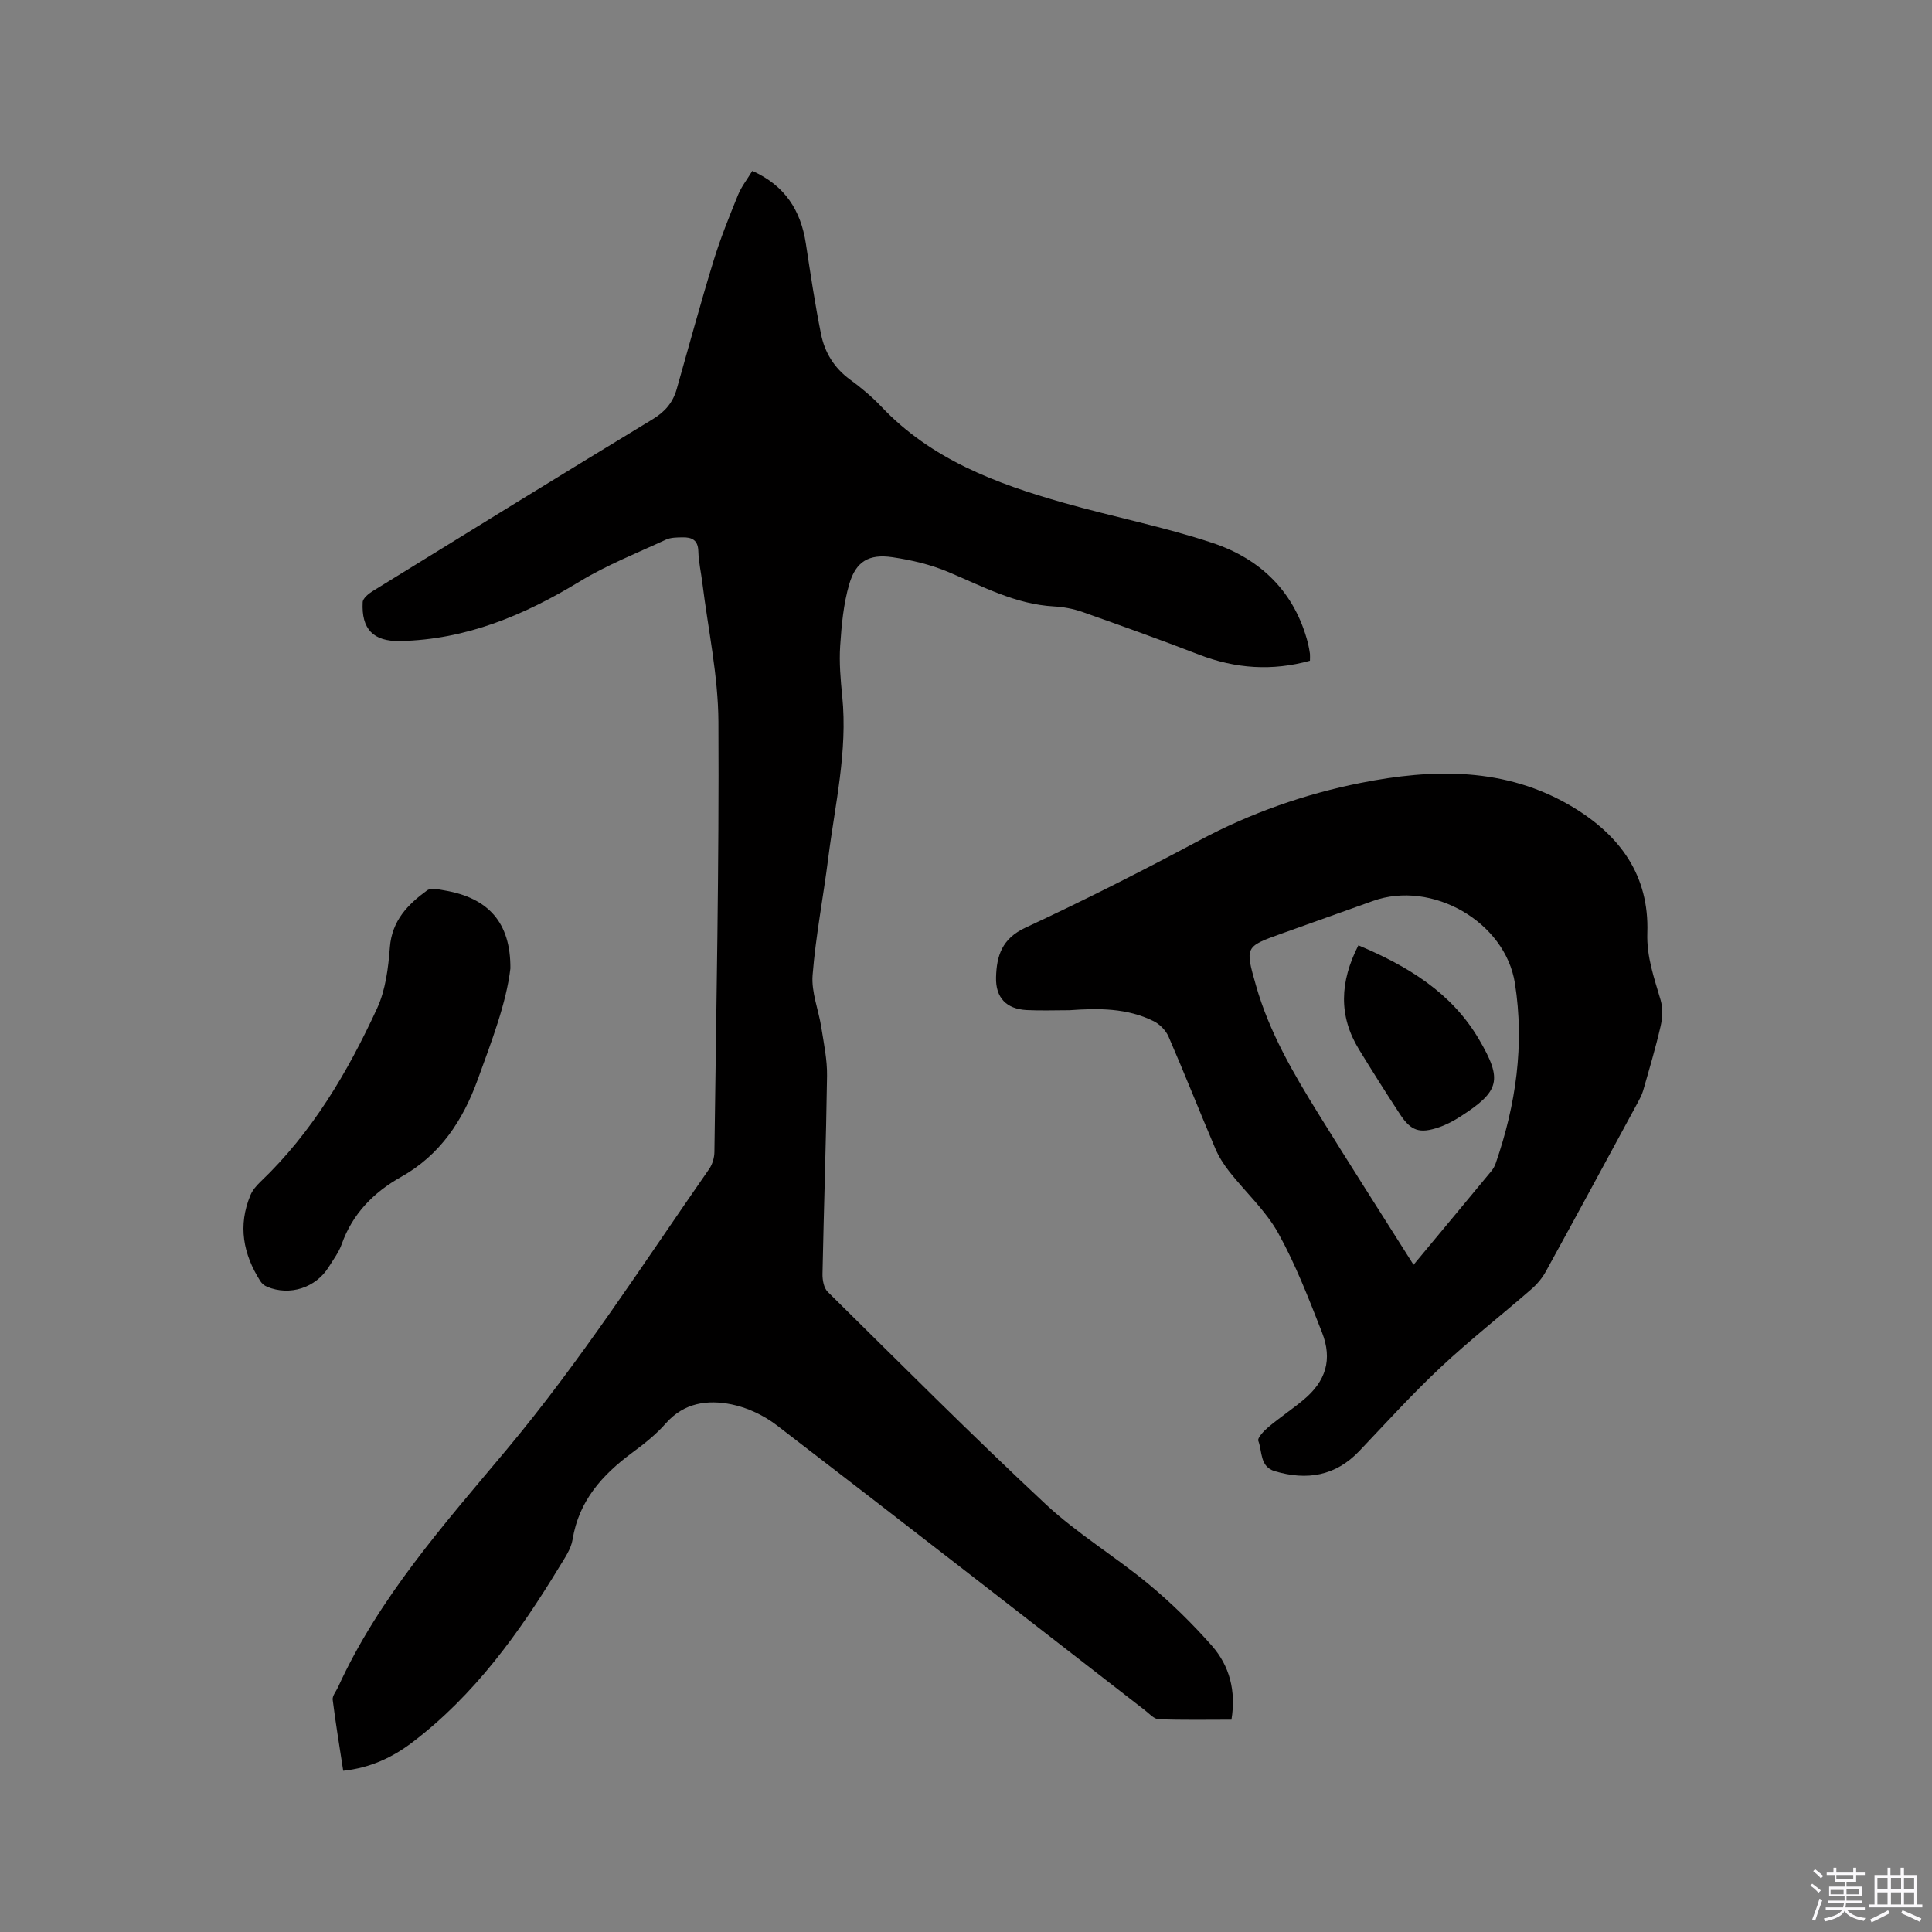
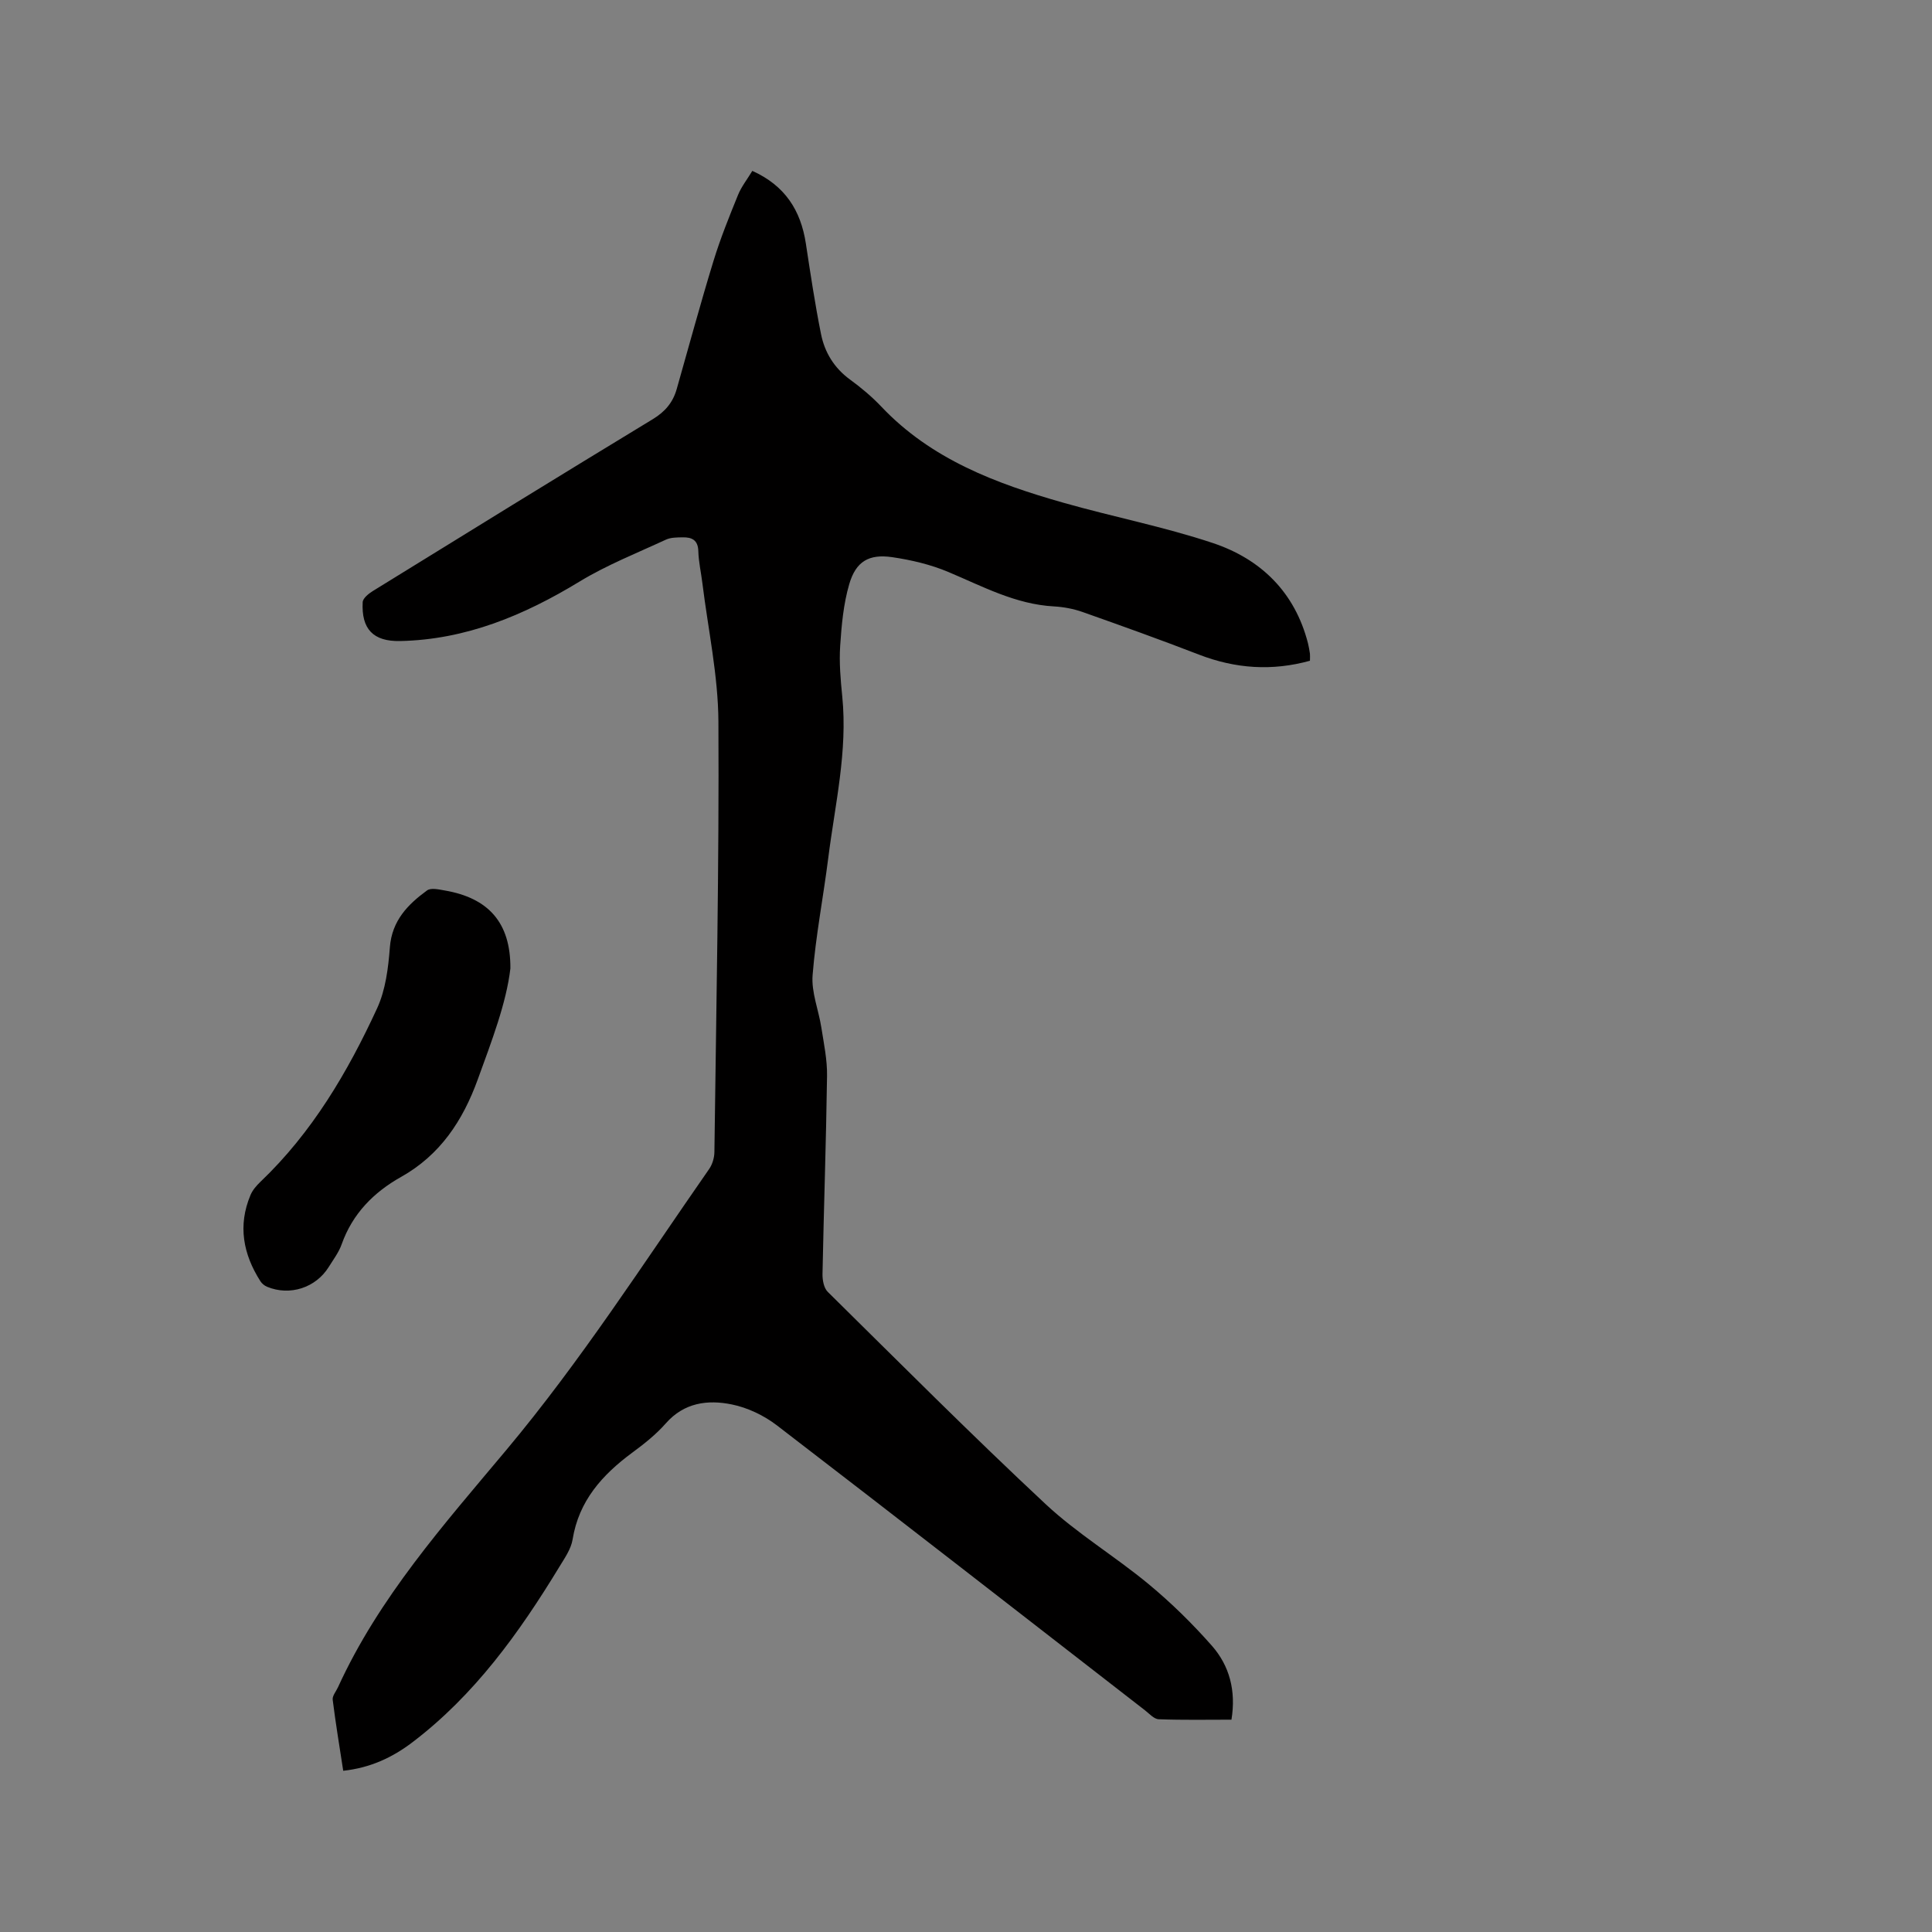
<svg xmlns="http://www.w3.org/2000/svg" enable-background="new 0 0 400 400" viewBox="0 0 400 400">
  <rect x="0" y="0" width="400" height="400" fill="#808080" stroke="none" />
-   <path d="m374.8 390.4.4-.4c.7.5 1.3 1 1.8 1.4l-.5.5c-.5-.6-1.1-1.1-1.7-1.5zm1 7.3-.6-.3c.5-1.4 1.1-2.8 1.5-4.3.2.1.4.2.6.3-.5 1.3-1 2.8-1.5 4.3zm-.4-10.3.4-.4c.4.3 1 .8 1.7 1.4l-.5.5c-.4-.5-1-1-1.6-1.5zm2.5.3h1.7v-1h.6v1h3.5v-1h.6v1h1.8v.5h-1.8v1.4h-2v1h3.2v2h-3.2v.9h3.3v.5h-3.4c0 .3-.1.6-.1.9h4v.5h-3.7c.7.9 1.9 1.5 3.8 1.7-.1.2-.2.4-.3.6-2.1-.4-3.5-1.1-4-2.1-.4 1-1.8 1.7-4 2.2-.1-.2-.2-.4-.3-.6 2.1-.4 3.4-1 3.8-1.8h-3.4v-.5h3.6c.1-.3.1-.6.2-.9h-3.3v-.5h3.4c0-.3 0-.6 0-.9h-3.2v-2h3.3v-1h-2.1v-1.4h-1.7v-.5zm1.1 3.5v1h2.7c0-.3 0-.4 0-.4 0-.1 0-.2 0-.2 0-.1 0-.2 0-.3h-2.7zm1.2-3v.9h3.5v-.9zm4.7 3h-2.6v.6.4h2.6z" fill="#fbfafc" />
-   <path d="m393.6 386.7h.6v1.5h2.7v6.1h1.1v.6h-11v-.6h1.1v-6.1h2.7v-1.5h.6v1.5h2.1v-1.5zm-2.7 8.8.4.6c-1.2.6-2.5 1.3-3.8 1.9-.1-.2-.2-.4-.3-.6 1.2-.6 2.5-1.2 3.7-1.9zm-2.2-6.7v2.4h2.1v-2.4zm0 3v2.5h2.1v-2.5zm2.8-3v2.4h2.1v-2.4zm0 3v2.5h2.1v-2.5zm6 6.1c-1.4-.7-2.7-1.3-3.9-1.8l.3-.6c1.5.6 2.7 1.2 3.9 1.7zm-1.2-9.1h-2.1v2.4h2.1zm-2.1 3v2.5h2.1v-2.5z" fill="#fbfafc" />
  <g fill="#010000">
-     <path d="m271.21 136.8c-7.83 2.17-15.42 1.65-22.98-1.27-7.99-3.09-16.05-5.98-24.12-8.83-1.88-.66-3.92-1.04-5.91-1.15-7.95-.44-14.75-4.14-21.86-7.13-3.65-1.54-7.65-2.48-11.59-3.06-4.84-.71-7.54.86-8.92 5.57-1.2 4.1-1.6 8.49-1.88 12.78-.23 3.47.08 7 .43 10.48 1.14 11.35-1.5 22.35-2.9 33.46-1.02 8.09-2.6 16.13-3.24 24.25-.28 3.54 1.25 7.21 1.81 10.84.52 3.32 1.23 6.68 1.18 10.01-.19 13.67-.67 27.34-.94 41.02-.02 1.24.27 2.89 1.08 3.69 14.94 14.74 29.76 29.62 45.1 43.94 6.55 6.12 14.39 10.82 21.32 16.56 4.7 3.89 9.11 8.22 13.14 12.8 3.61 4.12 5.01 9.26 4.03 15.28-5 0-10.04.1-15.07-.09-.98-.04-1.95-1.17-2.86-1.87-25.38-19.68-50.71-39.42-76.19-58.98-2.68-2.05-6.06-3.67-9.35-4.33-4.96-1.01-9.85-.39-13.64 3.92-2.01 2.29-4.47 4.24-6.94 6.06-6.21 4.59-11.06 9.95-12.36 17.98-.32 1.99-1.66 3.88-2.75 5.68-8.3 13.65-17.55 26.54-30.44 36.33-4.07 3.09-8.64 5.27-14.3 5.88-.76-4.97-1.57-9.82-2.18-14.71-.1-.8.7-1.71 1.09-2.57 8.48-18.58 21.92-33.68 34.82-49.09 15.42-18.42 28.36-38.58 42.04-58.23.67-.97 1.07-2.34 1.08-3.53.38-29.68.99-59.37.83-89.05-.05-9.58-2.14-19.14-3.32-28.71-.27-2.21-.78-4.41-.84-6.62-.06-2.33-1.37-2.9-3.26-2.86-1.15.02-2.43.01-3.43.47-6.02 2.79-12.25 5.25-17.89 8.68-11.51 7-23.54 12.04-37.18 12.32-5.55.11-8.02-2.49-7.73-8.04.04-.82 1.23-1.78 2.11-2.32 19.29-11.91 38.58-23.82 57.96-35.58 2.55-1.55 4.15-3.45 4.94-6.21 2.52-8.85 4.92-17.74 7.62-26.54 1.42-4.64 3.25-9.17 5.08-13.67.7-1.72 1.91-3.24 2.96-4.98 6.75 3.03 10.03 8.16 11.08 15.02.96 6.27 1.89 12.54 3.14 18.75.76 3.8 2.72 7.03 5.99 9.42 2.3 1.68 4.53 3.54 6.49 5.61 10.33 10.92 23.77 15.95 37.72 19.91 10.27 2.92 20.82 4.97 30.93 8.34 9.94 3.32 16.98 10.18 19.69 20.74.18.72.3 1.45.41 2.19.04.38 0 .8 0 1.44z" />
-     <path d="m221.45 209.15c-2.97 0-5.94.12-8.89-.03-4.22-.22-6.44-2.57-6.34-6.74.11-4.51 1.23-8.05 6.08-10.31 12.19-5.67 24.19-11.75 36.05-18.09 10.57-5.66 21.89-9.61 33.39-11.89 14.78-2.93 29.93-3.37 43.8 4.95 9.92 5.95 15.92 14.23 15.52 26.11-.17 4.96 1.42 9.33 2.75 13.89.49 1.68.4 3.69 0 5.42-1.03 4.49-2.35 8.92-3.62 13.35-.26.9-.73 1.75-1.18 2.59-6.31 11.64-12.6 23.28-18.98 34.88-.74 1.35-1.81 2.61-2.98 3.63-6.24 5.43-12.76 10.54-18.79 16.19-5.86 5.5-11.28 11.47-16.82 17.31-4.95 5.21-10.87 6.14-17.49 4.19-3.14-.92-2.59-4.07-3.43-6.28-.24-.62 1.19-2.11 2.11-2.88 2.35-1.97 4.92-3.68 7.27-5.64 4.6-3.84 6.01-8.31 3.81-13.93-2.74-6.99-5.46-14.07-9.09-20.61-2.59-4.64-6.73-8.41-10.07-12.65-1.16-1.47-2.21-3.11-2.94-4.83-3.27-7.7-6.34-15.48-9.67-23.15-.56-1.29-1.81-2.57-3.07-3.2-5.51-2.75-11.47-2.71-17.42-2.28zm71.21 52.71c5.68-6.83 10.9-13.1 16.1-19.39.4-.48.72-1.06.92-1.65 4.18-12.11 5.97-24.51 3.97-37.24-2.01-12.74-17.18-21.43-29.41-17.04-6.28 2.25-12.56 4.49-18.84 6.73-7.64 2.73-7.65 2.73-5.37 10.74 2.75 9.7 7.79 18.29 13.04 26.76 6.34 10.26 12.84 20.41 19.59 31.09z" />
+     <path d="m271.21 136.8c-7.83 2.17-15.42 1.65-22.98-1.27-7.99-3.09-16.05-5.98-24.12-8.83-1.88-.66-3.92-1.04-5.91-1.15-7.95-.44-14.75-4.14-21.86-7.13-3.65-1.54-7.65-2.48-11.59-3.06-4.84-.71-7.54.86-8.92 5.57-1.2 4.1-1.6 8.49-1.88 12.78-.23 3.47.08 7 .43 10.48 1.14 11.35-1.5 22.35-2.9 33.46-1.02 8.09-2.6 16.13-3.24 24.25-.28 3.54 1.25 7.21 1.81 10.84.52 3.32 1.23 6.68 1.18 10.01-.19 13.67-.67 27.34-.94 41.02-.02 1.24.27 2.89 1.08 3.69 14.94 14.74 29.76 29.62 45.1 43.94 6.55 6.12 14.39 10.82 21.32 16.56 4.7 3.89 9.11 8.22 13.14 12.8 3.61 4.12 5.01 9.26 4.03 15.28-5 0-10.04.1-15.07-.09-.98-.04-1.95-1.17-2.86-1.87-25.38-19.68-50.71-39.42-76.19-58.98-2.68-2.05-6.06-3.67-9.35-4.33-4.96-1.01-9.85-.39-13.64 3.92-2.01 2.29-4.47 4.24-6.94 6.06-6.21 4.59-11.06 9.95-12.36 17.98-.32 1.99-1.66 3.88-2.75 5.68-8.3 13.65-17.55 26.54-30.44 36.33-4.07 3.09-8.64 5.27-14.3 5.88-.76-4.97-1.57-9.82-2.18-14.71-.1-.8.7-1.71 1.09-2.57 8.48-18.58 21.92-33.68 34.82-49.09 15.42-18.42 28.36-38.58 42.04-58.23.67-.97 1.07-2.34 1.08-3.53.38-29.68.99-59.37.83-89.05-.05-9.58-2.14-19.14-3.32-28.71-.27-2.21-.78-4.41-.84-6.62-.06-2.33-1.37-2.9-3.26-2.86-1.15.02-2.43.01-3.43.47-6.02 2.79-12.25 5.25-17.89 8.68-11.51 7-23.54 12.04-37.18 12.32-5.55.11-8.02-2.49-7.73-8.04.04-.82 1.23-1.78 2.11-2.32 19.29-11.91 38.58-23.82 57.96-35.58 2.55-1.55 4.15-3.45 4.94-6.21 2.52-8.85 4.92-17.74 7.62-26.54 1.42-4.64 3.25-9.17 5.08-13.67.7-1.72 1.91-3.24 2.96-4.98 6.75 3.03 10.03 8.16 11.08 15.02.96 6.27 1.89 12.54 3.14 18.75.76 3.8 2.72 7.03 5.99 9.42 2.3 1.68 4.53 3.54 6.49 5.61 10.33 10.92 23.77 15.95 37.72 19.91 10.27 2.92 20.82 4.97 30.93 8.34 9.94 3.32 16.98 10.18 19.69 20.74.18.72.3 1.45.41 2.19.04.38 0 .8 0 1.44" />
    <path d="m105.67 200.51c-.83 7.13-3.87 15.03-6.76 22.99-3.09 8.51-7.76 15.62-15.89 20.18-5.66 3.18-10.04 7.61-12.28 13.93-.59 1.67-1.72 3.16-2.67 4.69-2.69 4.33-8.07 6.07-12.78 4.11-.53-.22-1.07-.66-1.38-1.15-3.57-5.6-4.7-11.53-2.05-17.83.43-1.03 1.24-1.97 2.06-2.75 10.7-10.2 18.06-22.7 24.16-35.93 1.76-3.82 2.31-8.36 2.64-12.63.43-5.52 3.71-8.86 7.7-11.77.8-.58 2.44-.2 3.64.01 9.02 1.54 13.68 6.62 13.61 16.15z" />
-     <path d="m281.24 195.72c10.24 4.31 19.29 9.79 24.96 19.45 4.96 8.45 4.28 10.76-3.8 15.97-1.41.91-2.93 1.72-4.51 2.26-3.97 1.35-5.77.75-8.03-2.7-2.9-4.42-5.72-8.89-8.48-13.4-4.27-6.95-4-14.01-.14-21.58z" />
  </g>
</svg>